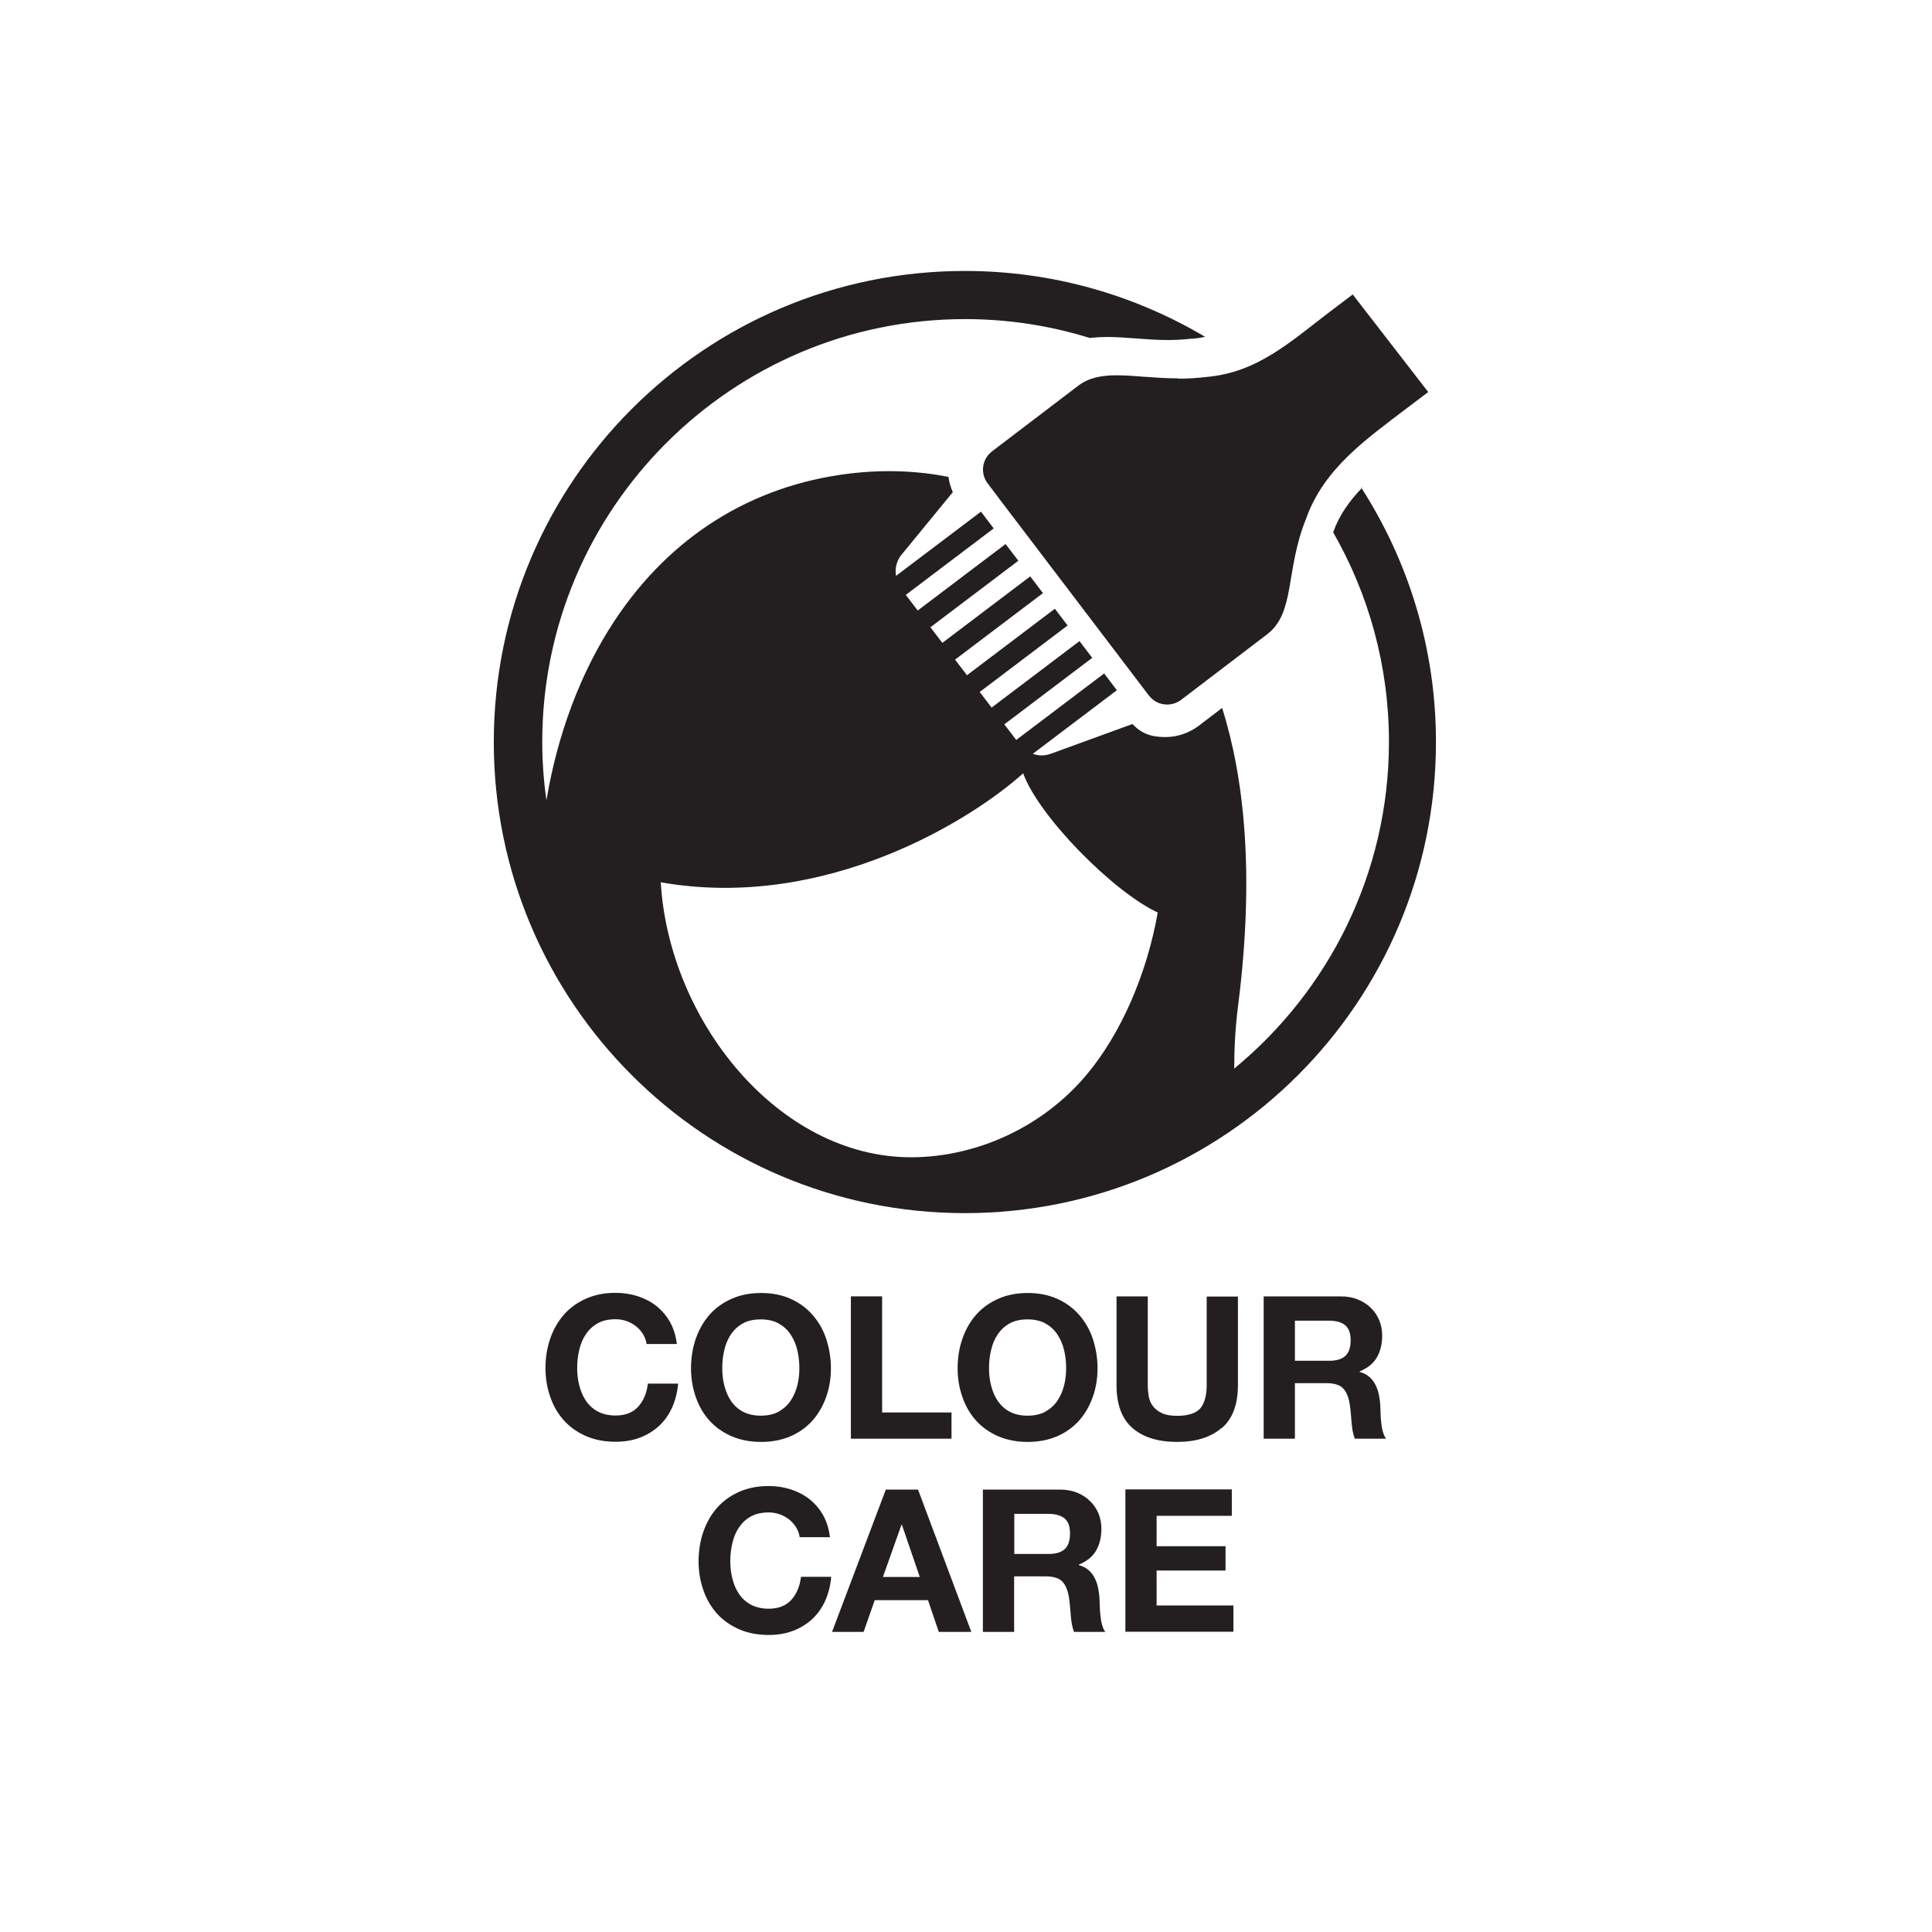
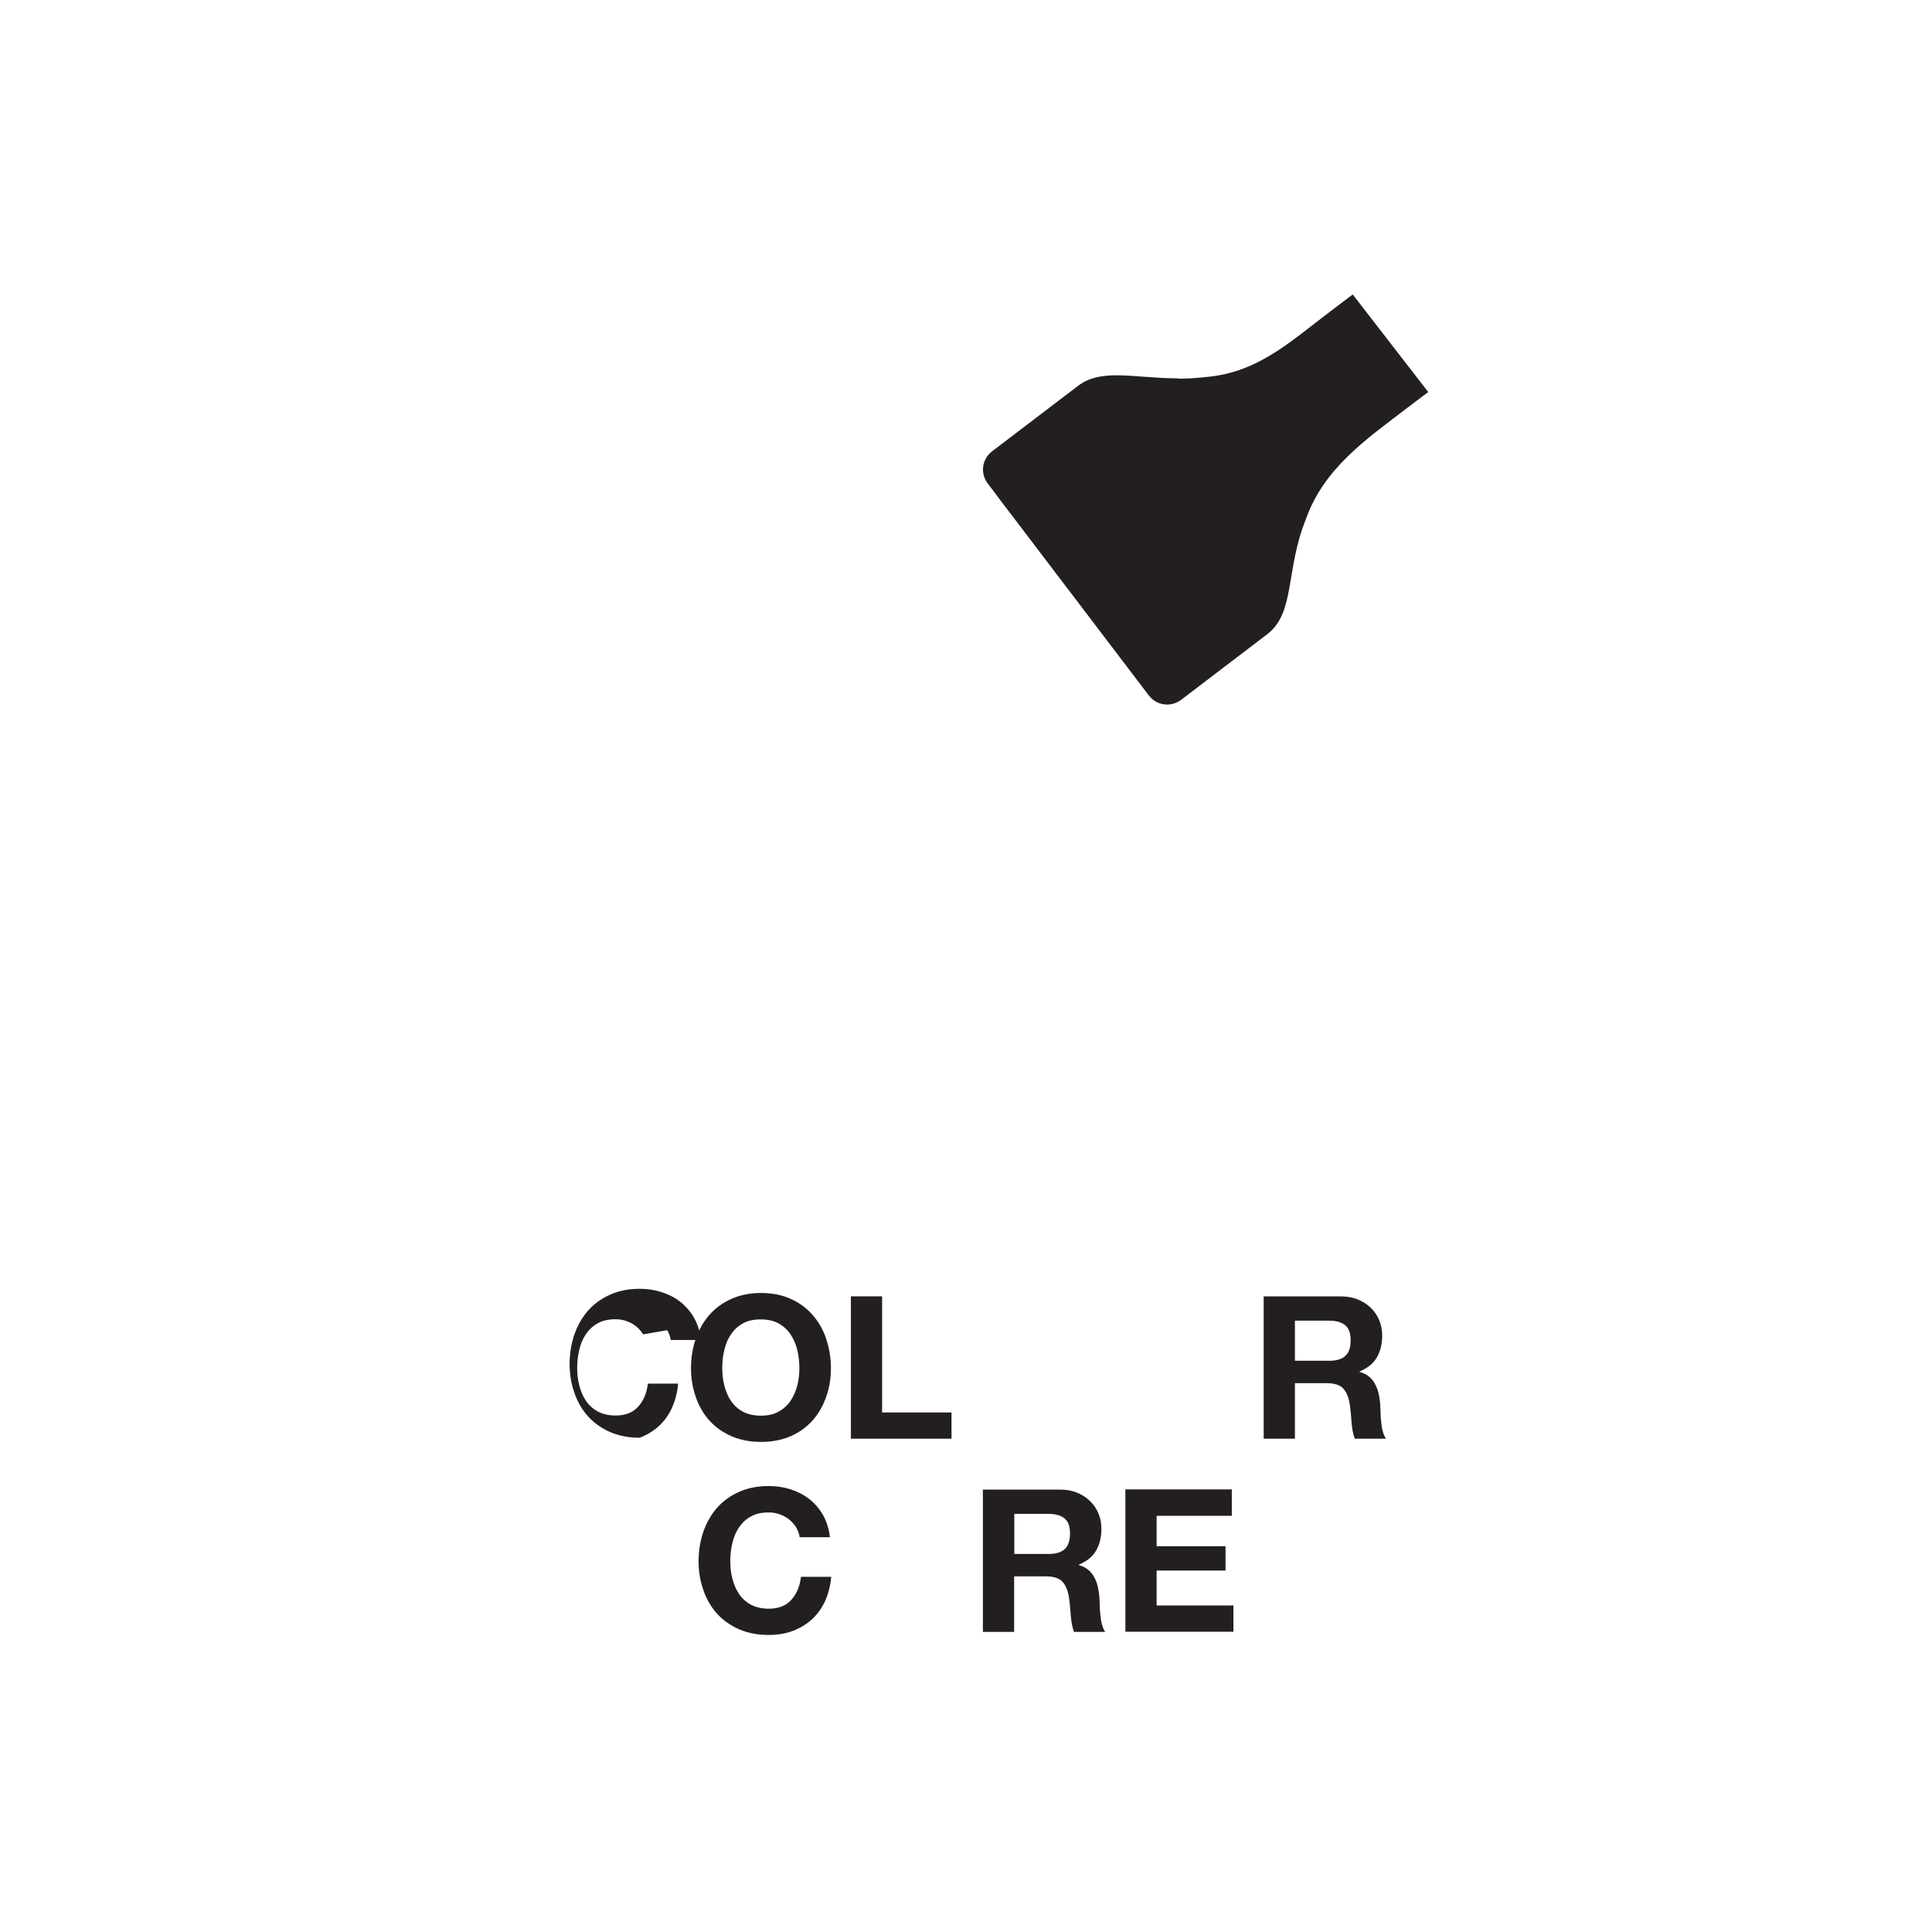
<svg xmlns="http://www.w3.org/2000/svg" version="1.1" viewBox="0 0 120 120">
  <defs>
    <style>
      .cls-1 {
        fill: none;
      }

      .cls-1, .cls-2 {
        stroke-width: 0px;
      }

      .cls-2 {
        fill: #231f20;
      }
    </style>
  </defs>
  <g id="Layer_2" data-name="Layer 2">
    <rect class="cls-1" x="-.54" width="120" height="120" />
  </g>
  <g id="Layer_1" data-name="Layer 1">
    <g>
-       <path class="cls-2" d="M39.95,82.88c-.12-.19-.26-.35-.43-.49-.17-.14-.37-.25-.59-.33-.22-.08-.45-.12-.69-.12-.44,0-.81.08-1.11.25-.31.17-.55.4-.74.68-.19.28-.33.61-.41.97-.09.36-.13.74-.13,1.13s.04.73.13,1.08c.09.35.22.67.41.95.19.28.44.51.74.67s.68.25,1.11.25c.59,0,1.06-.18,1.39-.54.33-.36.54-.84.61-1.44h1.88c-.05.55-.18,1.05-.38,1.5-.21.45-.48.83-.82,1.14-.34.31-.74.55-1.19.72s-.95.25-1.5.25c-.68,0-1.29-.12-1.83-.35-.54-.24-1-.56-1.37-.97-.37-.41-.66-.9-.85-1.46-.2-.56-.3-1.16-.3-1.8s.1-1.27.3-1.84.48-1.06.85-1.48.83-.75,1.37-.99c.54-.24,1.15-.36,1.83-.36.49,0,.95.07,1.38.21.43.14.82.34,1.16.61.34.27.62.6.85,1,.22.4.36.85.42,1.36h-1.88c-.03-.22-.11-.43-.22-.61Z" />
+       <path class="cls-2" d="M39.95,82.88c-.12-.19-.26-.35-.43-.49-.17-.14-.37-.25-.59-.33-.22-.08-.45-.12-.69-.12-.44,0-.81.08-1.11.25-.31.17-.55.4-.74.68-.19.28-.33.61-.41.97-.09.36-.13.74-.13,1.13s.04.73.13,1.08c.09.35.22.67.41.95.19.28.44.51.74.67s.68.25,1.11.25c.59,0,1.06-.18,1.39-.54.33-.36.54-.84.61-1.44h1.88c-.05.55-.18,1.05-.38,1.5-.21.45-.48.83-.82,1.14-.34.31-.74.55-1.19.72c-.68,0-1.29-.12-1.83-.35-.54-.24-1-.56-1.37-.97-.37-.41-.66-.9-.85-1.46-.2-.56-.3-1.16-.3-1.8s.1-1.27.3-1.84.48-1.06.85-1.48.83-.75,1.37-.99c.54-.24,1.15-.36,1.83-.36.49,0,.95.07,1.38.21.43.14.82.34,1.16.61.34.27.62.6.85,1,.22.4.36.85.42,1.36h-1.88c-.03-.22-.11-.43-.22-.61Z" />
      <path class="cls-2" d="M43.22,83.14c.2-.57.48-1.06.85-1.48s.83-.75,1.37-.99c.54-.24,1.15-.36,1.83-.36s1.3.12,1.83.36c.54.24.99.57,1.36.99.37.42.66.91.85,1.48s.3,1.18.3,1.84-.1,1.24-.3,1.8c-.2.56-.48,1.04-.85,1.46-.37.41-.83.74-1.36.97-.54.23-1.15.35-1.83.35s-1.29-.12-1.83-.35c-.54-.24-1-.56-1.37-.97-.37-.41-.66-.9-.85-1.46-.2-.56-.3-1.16-.3-1.8s.1-1.27.3-1.84ZM44.99,86.06c.09.35.22.67.41.95.19.28.44.51.74.67s.68.25,1.11.25.81-.08,1.11-.25.55-.39.74-.67c.19-.28.33-.6.42-.95s.13-.71.13-1.08-.04-.76-.13-1.13-.23-.69-.42-.97c-.19-.29-.44-.51-.74-.68-.31-.17-.68-.25-1.11-.25s-.81.08-1.11.25c-.31.17-.55.4-.74.68-.19.28-.33.61-.41.97-.09.36-.13.74-.13,1.13s.04.73.13,1.08Z" />
      <path class="cls-2" d="M54.79,80.52v7.21h4.31v1.63h-6.25v-8.84h1.94Z" />
-       <path class="cls-2" d="M59.78,83.14c.2-.57.48-1.06.85-1.48s.83-.75,1.37-.99c.54-.24,1.15-.36,1.83-.36s1.3.12,1.83.36c.54.24.99.57,1.36.99.37.42.66.91.85,1.48s.3,1.18.3,1.84-.1,1.24-.3,1.8c-.2.56-.48,1.04-.85,1.46-.37.41-.83.74-1.36.97-.54.23-1.15.35-1.83.35s-1.29-.12-1.83-.35c-.54-.24-1-.56-1.37-.97-.37-.41-.66-.9-.85-1.46-.2-.56-.3-1.16-.3-1.8s.1-1.27.3-1.84ZM61.56,86.06c.09.35.22.67.41.95.19.28.44.51.74.67s.68.25,1.11.25.81-.08,1.11-.25.55-.39.74-.67c.19-.28.33-.6.42-.95s.13-.71.13-1.08-.04-.76-.13-1.13-.23-.69-.42-.97c-.19-.29-.44-.51-.74-.68-.31-.17-.68-.25-1.11-.25s-.81.08-1.11.25c-.31.17-.55.4-.74.68-.19.28-.33.61-.41.97-.09.36-.13.74-.13,1.13s.04.73.13,1.08Z" />
-       <path class="cls-2" d="M75.88,88.69c-.67.58-1.59.87-2.77.87s-2.12-.29-2.78-.87c-.66-.58-.98-1.47-.98-2.67v-5.5h1.94v5.5c0,.24.02.47.06.71.04.23.13.44.26.61s.32.32.55.43.55.17.95.17c.69,0,1.17-.16,1.44-.46.26-.31.4-.79.4-1.45v-5.5h1.94v5.5c0,1.2-.33,2.09-1,2.67Z" />
      <path class="cls-2" d="M83.26,80.52c.4,0,.75.06,1.07.19s.59.3.82.53c.23.22.4.48.52.77.12.29.18.61.18.95,0,.52-.11.97-.33,1.35s-.58.67-1.07.87v.03c.24.07.44.17.59.3.16.14.29.3.38.48.1.19.17.39.22.61.04.22.08.45.09.67,0,.14.02.31.02.5,0,.19.02.38.04.58s.05.39.1.56c.05.18.11.33.2.45h-1.94c-.11-.28-.17-.62-.2-1s-.06-.76-.11-1.11c-.07-.46-.21-.8-.42-1.02s-.57-.32-1.05-.32h-1.94v3.45h-1.94v-8.84h4.77ZM82.56,84.52c.45,0,.78-.1,1-.3s.33-.52.33-.97-.11-.74-.33-.93-.56-.29-1-.29h-2.13v2.49h2.13Z" />
      <path class="cls-2" d="M49.46,94.88c-.12-.19-.26-.35-.43-.49-.17-.14-.37-.25-.59-.33-.22-.08-.45-.12-.69-.12-.44,0-.81.08-1.11.25-.31.17-.55.4-.74.68-.19.28-.33.61-.41.97-.09.36-.13.74-.13,1.13s.04.73.13,1.08c.09.35.22.67.41.95.19.28.44.51.74.67s.68.25,1.11.25c.59,0,1.06-.18,1.39-.54.33-.36.54-.84.61-1.44h1.88c-.05.55-.18,1.05-.38,1.5-.21.45-.48.83-.82,1.14-.34.31-.74.55-1.19.72s-.95.25-1.5.25c-.68,0-1.29-.12-1.83-.35-.54-.24-1-.56-1.37-.97-.37-.41-.66-.9-.85-1.46-.2-.56-.3-1.16-.3-1.8s.1-1.27.3-1.84.48-1.06.85-1.48.83-.75,1.37-.99c.54-.24,1.15-.36,1.83-.36.49,0,.95.07,1.38.21.43.14.82.34,1.16.61.34.27.62.6.85,1,.22.4.36.85.42,1.36h-1.88c-.03-.22-.11-.43-.22-.61Z" />
-       <path class="cls-2" d="M57.02,92.52l3.31,8.84h-2.02l-.67-1.97h-3.31l-.69,1.97h-1.96l3.34-8.84h1.99ZM57.13,97.95l-1.11-3.24h-.03l-1.15,3.24h2.29Z" />
      <path class="cls-2" d="M65.82,92.52c.4,0,.75.06,1.07.19s.59.3.82.53c.23.22.4.48.52.77.12.29.18.61.18.95,0,.52-.11.97-.33,1.35s-.58.67-1.07.87v.03c.24.07.44.17.59.3.16.14.29.3.38.48.1.19.17.39.22.61.04.22.08.45.09.67,0,.14.02.31.02.5,0,.19.02.38.04.58s.05.39.1.56c.05.18.11.33.2.45h-1.94c-.11-.28-.17-.62-.2-1s-.06-.76-.11-1.11c-.07-.46-.21-.8-.42-1.02s-.57-.32-1.05-.32h-1.94v3.45h-1.94v-8.84h4.77ZM65.13,96.52c.45,0,.78-.1,1-.3s.33-.52.33-.97-.11-.74-.33-.93-.56-.29-1-.29h-2.13v2.49h2.13Z" />
      <path class="cls-2" d="M76.51,92.52v1.63h-4.67v1.89h4.28v1.51h-4.28v2.17h4.77v1.63h-6.71v-8.84h6.61Z" />
    </g>
    <g>
-       <path class="cls-2" d="M84.63,30.27c-.8.82-1.44,1.71-1.82,2.78,0,0,0,.01,0,.02,2.2,3.84,3.46,8.28,3.46,13.01,0,8.16-3.75,15.47-9.61,20.29,0-1.2.06-2.46.23-3.83,1.06-8.25.38-14.24-.98-18.57l-1.48,1.13c-.6.44-1.31.68-2.05.68-.91,0-1.49-.23-2.04-.81l-5.08,1.85c-.19.07-.39.1-.58.1-.18,0-.36-.04-.53-.1l5.22-3.95-.79-1.04-5.46,4.13-.74-.97,5.46-4.13-.79-1.04-5.46,4.13-.74-.97,5.46-4.13-.79-1.04-5.46,4.13-.74-.97,5.46-4.13-.79-1.04-5.46,4.13-.74-.97,5.46-4.13-.79-1.04-5.46,4.13-.74-.97,5.46-4.13-.79-1.04-5.28,3.99c-.07-.46.03-.93.34-1.31l3.19-3.89c-.13-.31-.23-.63-.27-.95-1.82-.36-3.9-.48-6.2-.2-6.05.75-11.07,3.9-14.53,9.12-2.13,3.22-3.56,7.1-4.24,11.17-.17-1.19-.26-2.4-.26-3.63,0-14.48,11.78-26.26,26.26-26.26,2.69,0,5.29.41,7.74,1.17.38-.04.74-.06,1.05-.06.6,0,1.19.04,1.81.09.65.05,1.32.1,2.01.1.5,0,.97-.03,1.41-.08.03,0,.06,0,.09,0,.28-.02.54-.06.8-.12-4.37-2.59-9.47-4.09-14.92-4.09-16.16,0-29.26,13.1-29.26,29.26s13.1,29.26,29.26,29.26,29.26-13.1,29.26-29.26c0-5.82-1.71-11.24-4.64-15.8ZM63.55,48.03c.96,2.66,5.56,7.34,8.36,8.65-.69,3.88-2.3,7.53-4.4,10.05-2.76,3.31-6.91,5.15-10.92,5.15-8.22,0-15.03-8.44-15.55-17.08,10.26,1.81,19.36-3.92,22.51-6.77ZM64.33,71.97s0,0-.01,0c0,0,0,0,.01,0,0,0,0,0,0,0Z" />
      <path class="cls-2" d="M73.18,23.5c-1.46,0-2.73-.19-3.82-.19-.92,0-1.71.14-2.38.64l-5.37,4.09c-.62.48-.74,1.36-.26,1.99l.66.87s0,0,.01.02t0,0l9.24,12.15.1.13c.28.37.7.56,1.13.56.3,0,.6-.09.87-.29l5.34-4.07c1.76-1.33,1.13-3.97,2.41-7.15,1.11-3.14,3.69-4.93,6.33-6.94l1.27-.96-4.69-6.06-1.35,1.02c-2.55,1.93-4.55,3.84-7.79,4.11-.59.07-1.16.1-1.7.1Z" />
    </g>
  </g>
</svg>